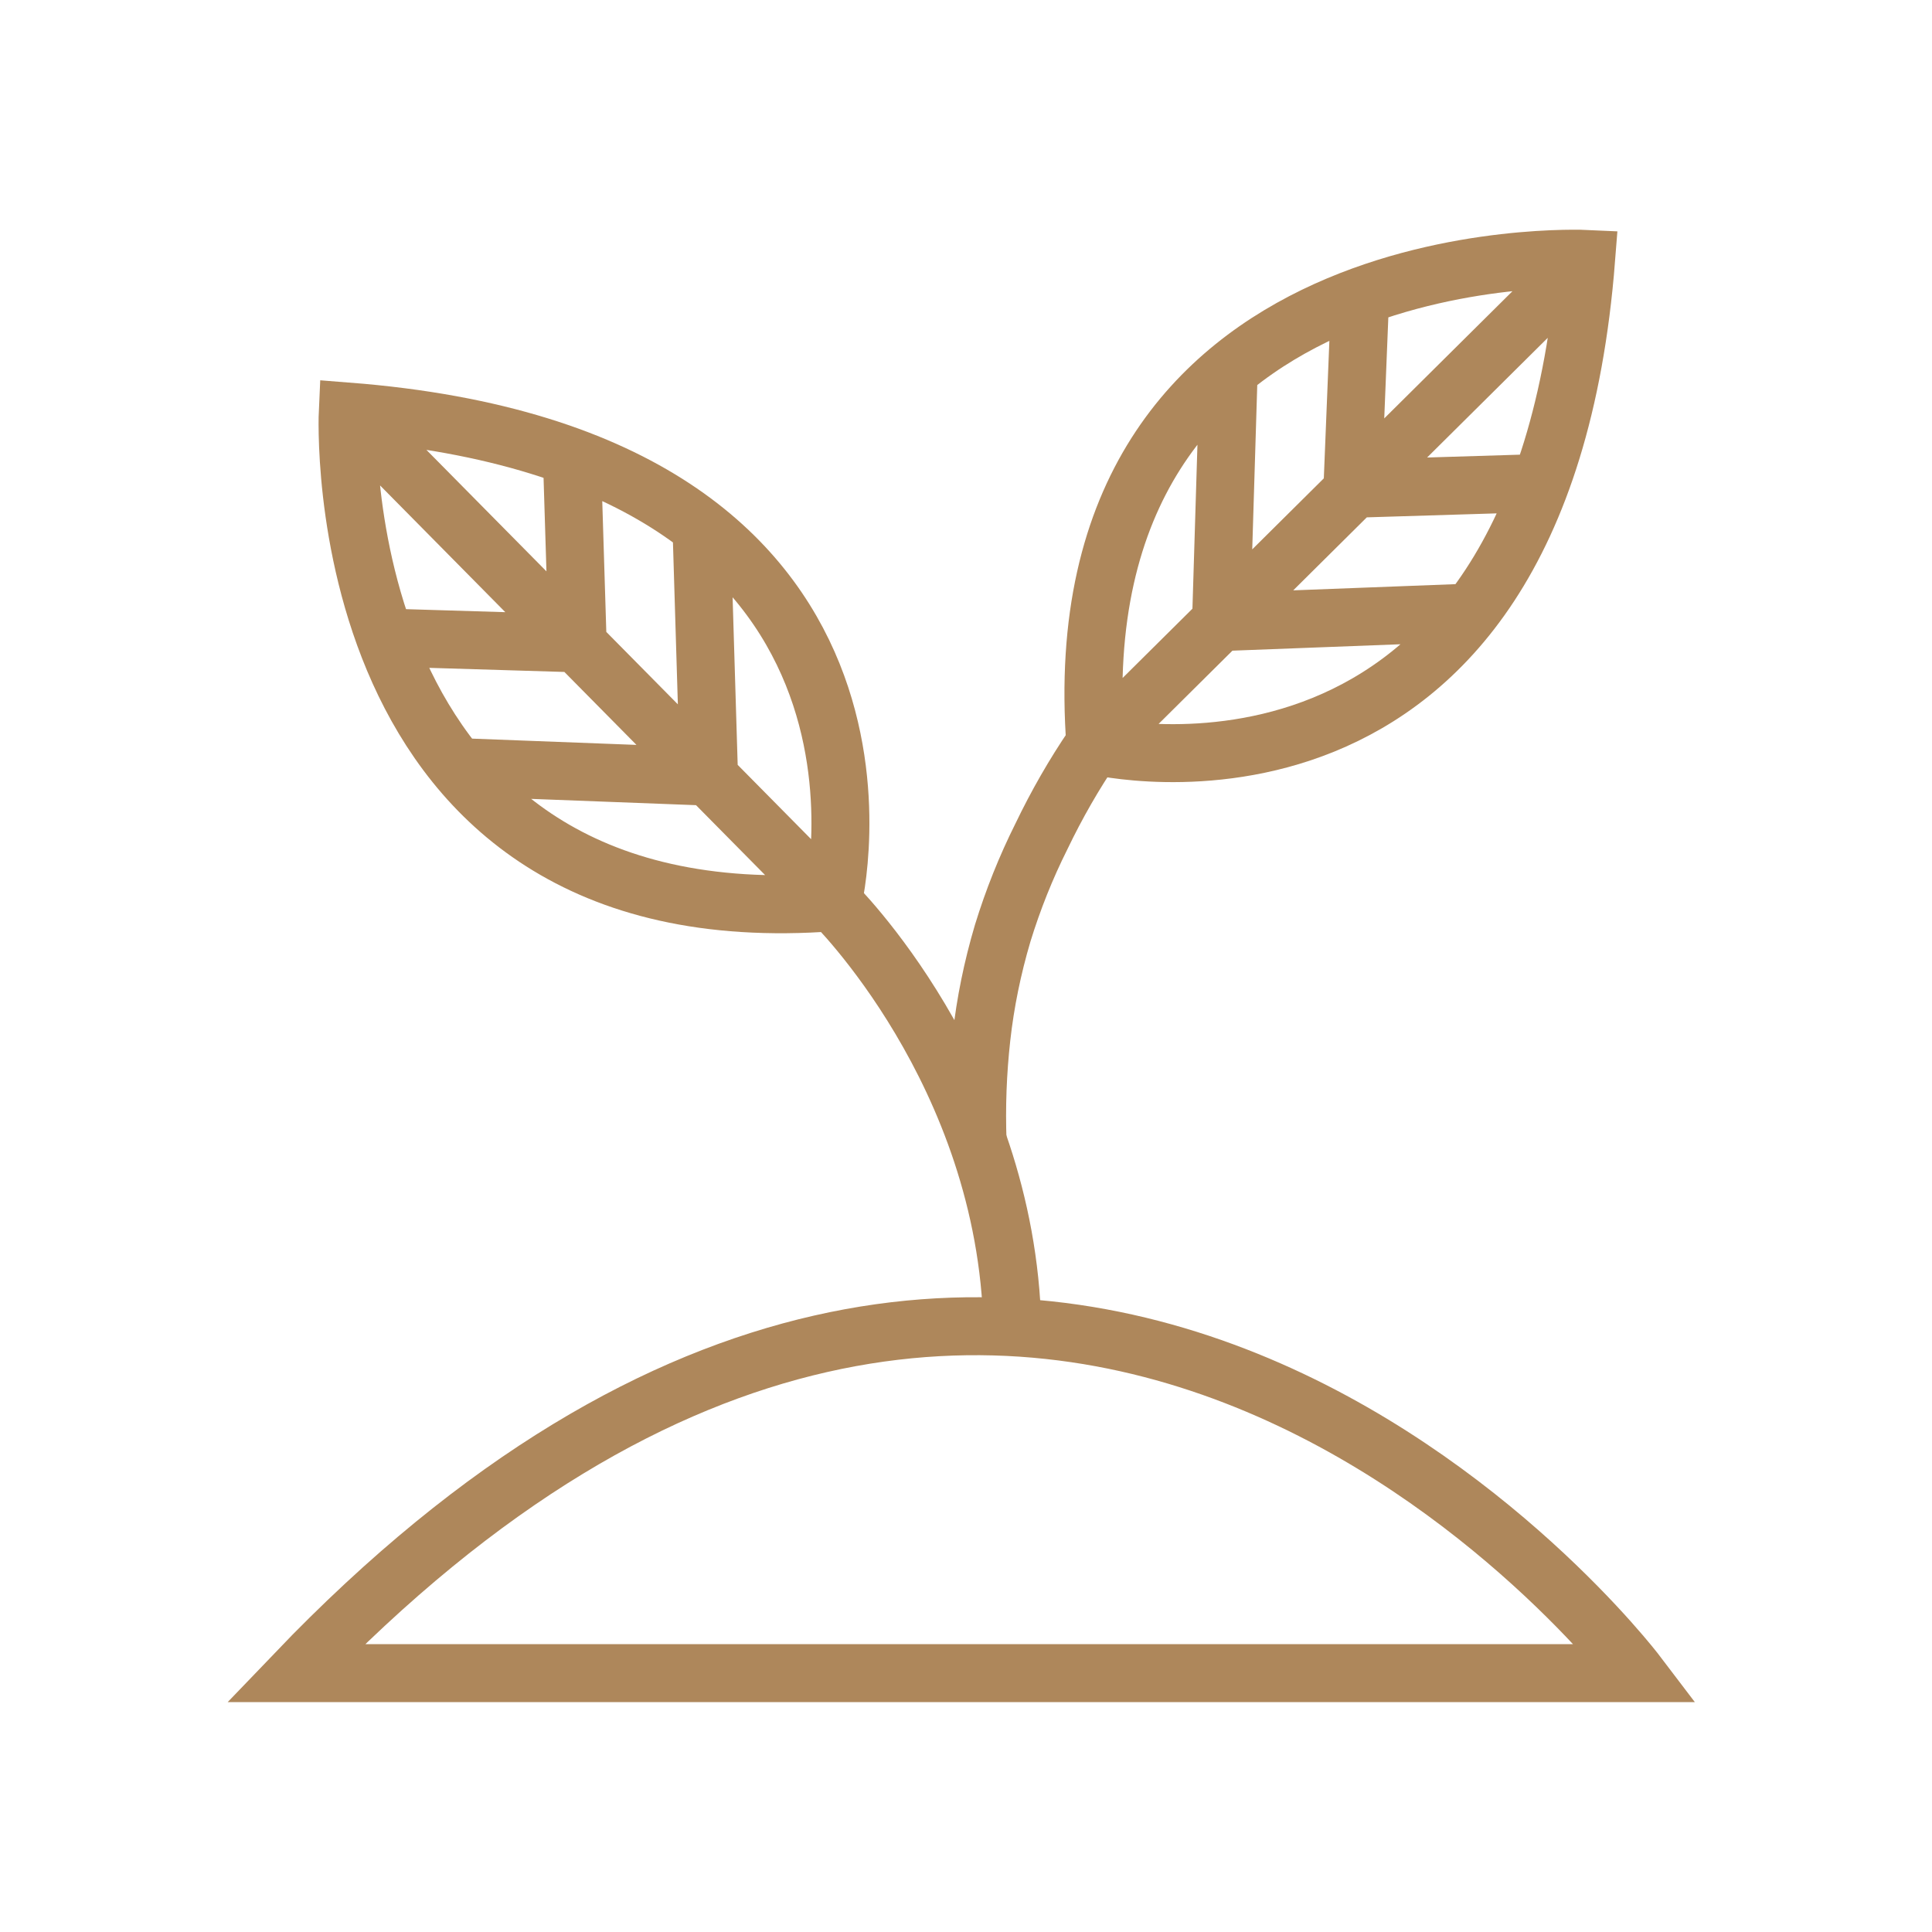
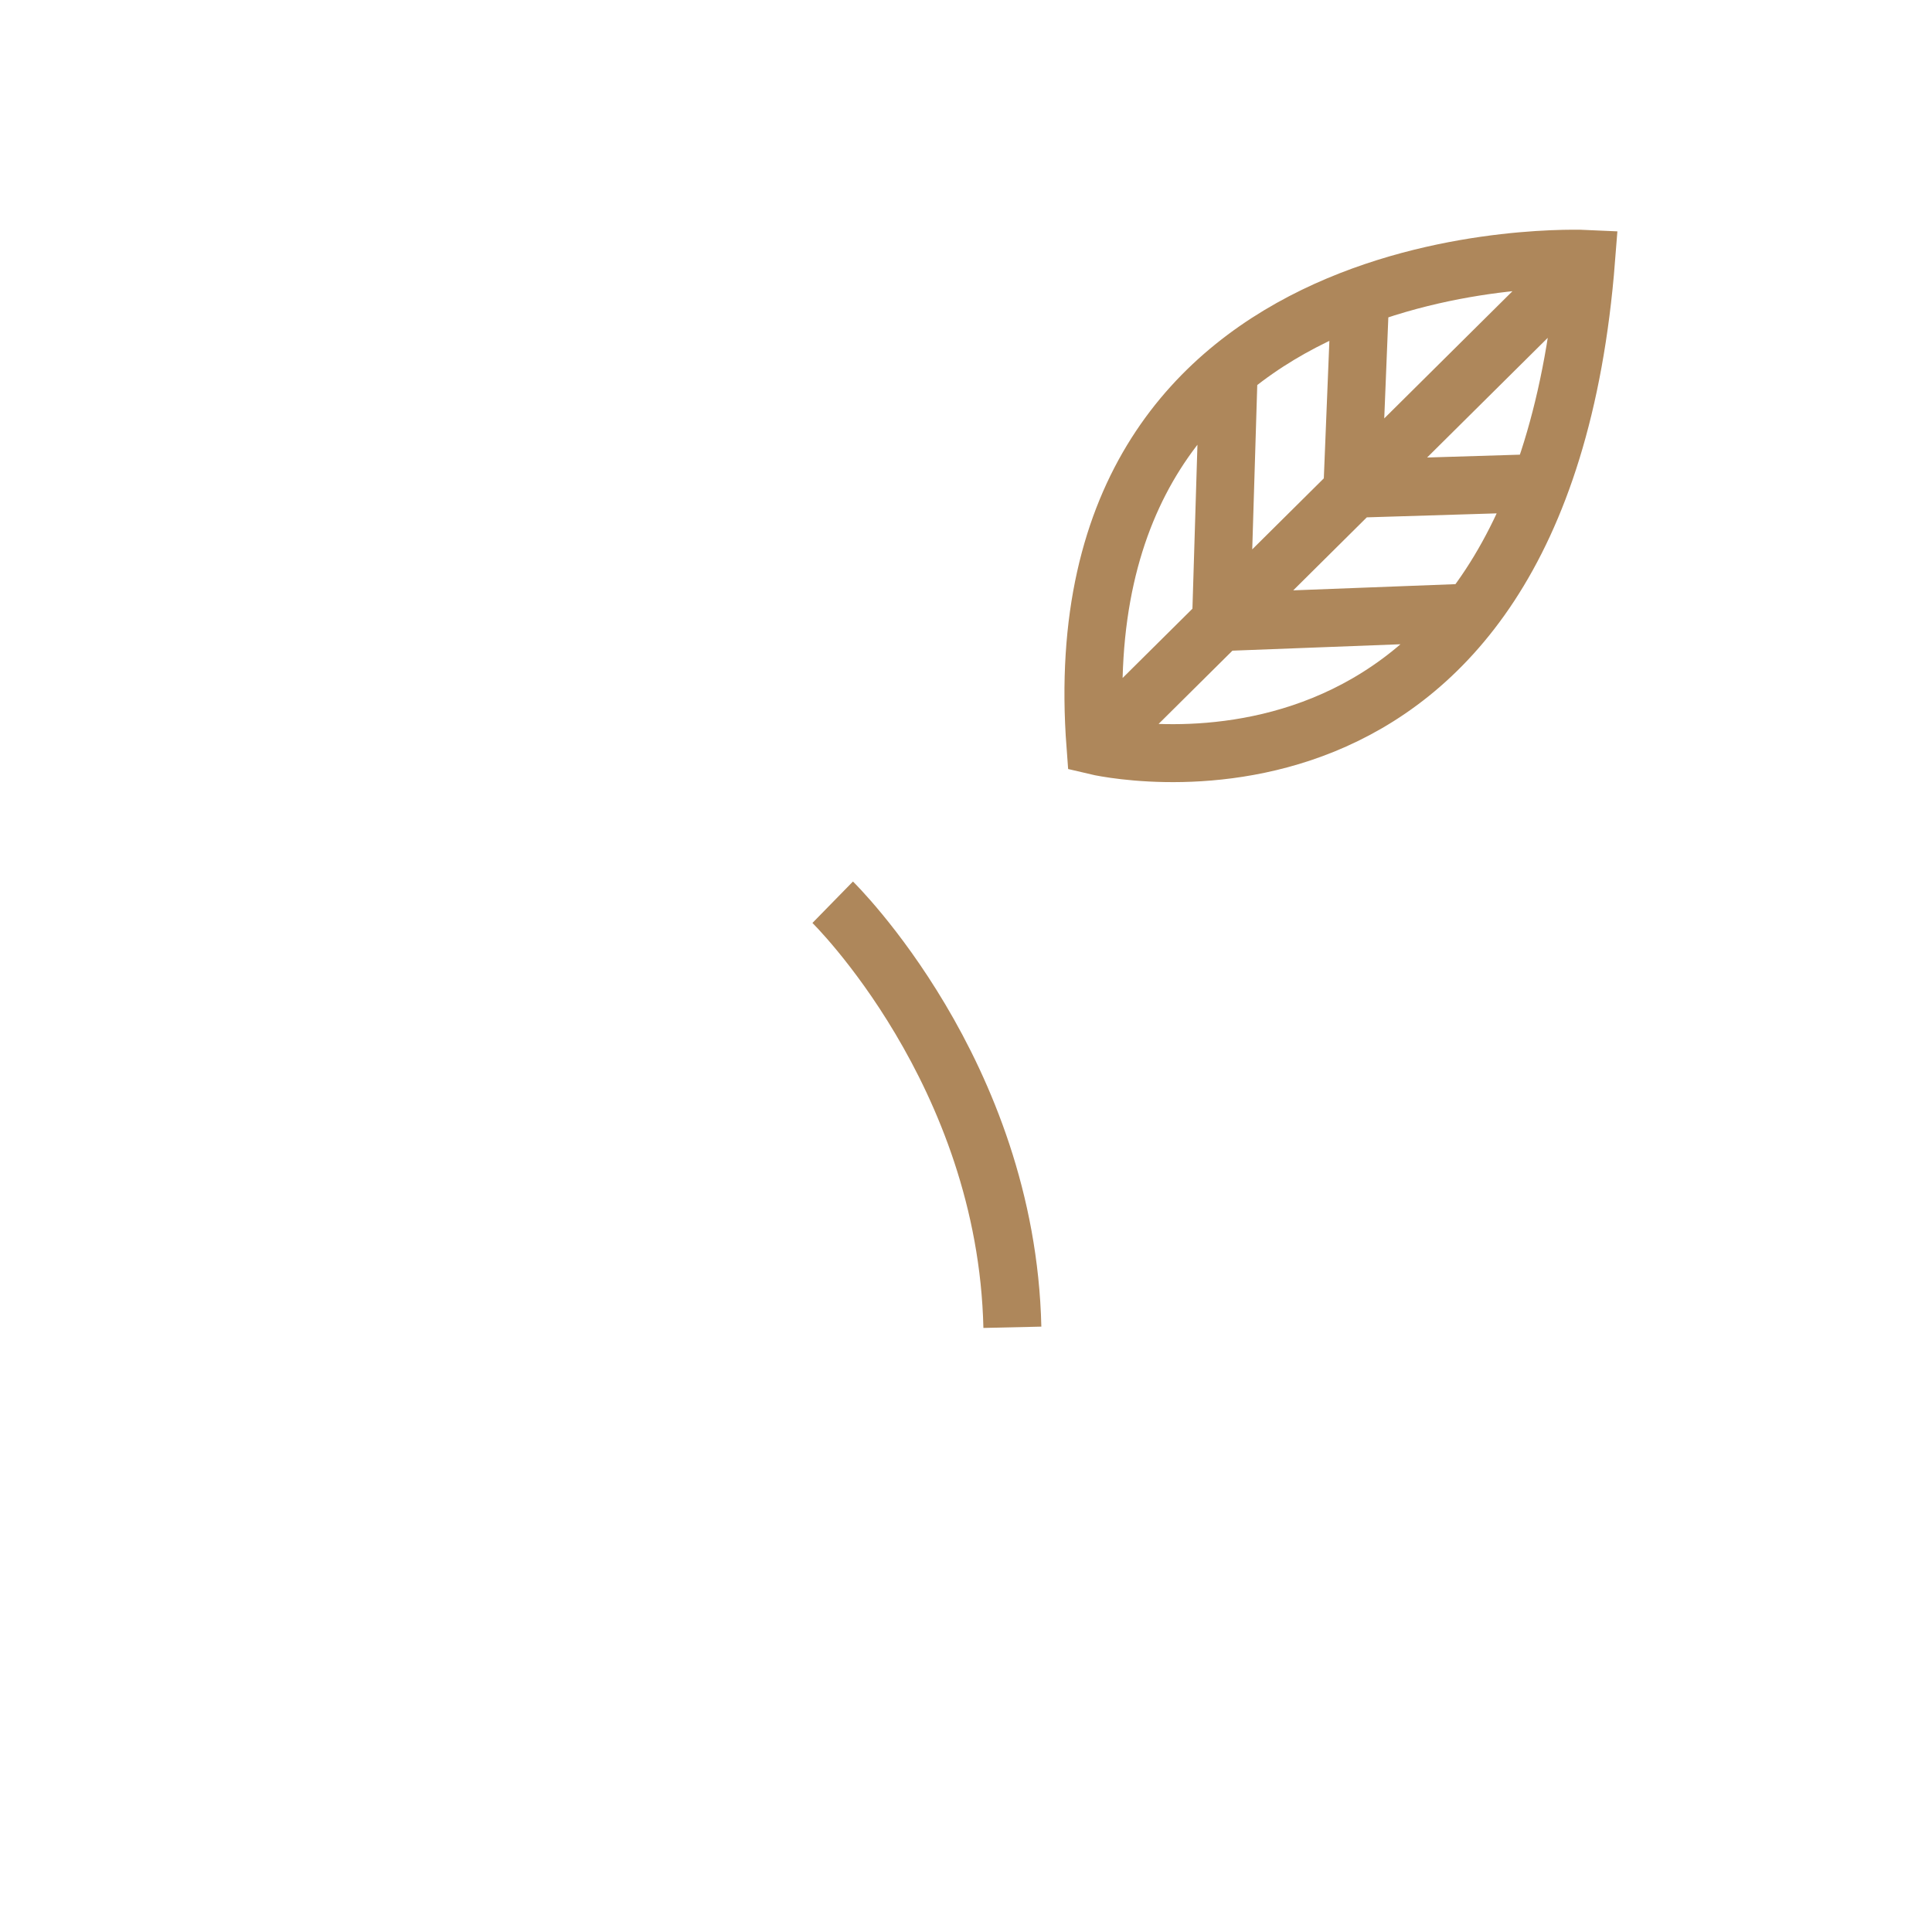
<svg xmlns="http://www.w3.org/2000/svg" version="1.2" viewBox="0 0 100 100" width="58" height="58">
  <title>Bio-Icon (1)-svg</title>
  <style>
		.s0 { fill: none;stroke: #ae875b;stroke-width: 3 } 
	</style>
-   <path fill-rule="evenodd" class="s0" d="m15.3 86.6h69.4c0 0-30.7-40.4-69.4 0z" />
  <path fill-rule="evenodd" class="s0" d="m52.4 68.7c-0.3-13.2-9.3-22-9.3-22m39-33.3c0 0-27.4-1.3-25.4 25.2 0 0 23 5.5 25.4-25.2zm0 0l-25.4 25.2m6.5-6.4l13.1-0.5m-6.3-6.4l9.8-0.3m-16.6 7.2l0.4-13.1m6.4 6.2l0.4-9.9" />
-   <path fill-rule="evenodd" class="s0" d="m56.6 38.6q-1.5 2.2-2.7 4.7-1.2 2.4-2 5-0.8 2.7-1.1 5.4-0.3 2.7-0.2 5.4m-32.6-37.8c0 0-1.3 27.4 25.1 25.4 0 0 5.6-23-25.1-25.4zm0 0l25.1 25.4m-6.4-6.5l-0.4-13.2m-6.4 6.3l-0.3-9.7m7.1 16.6l-13.1-0.5m6.3-6.4l-9.9-0.3" />
</svg>